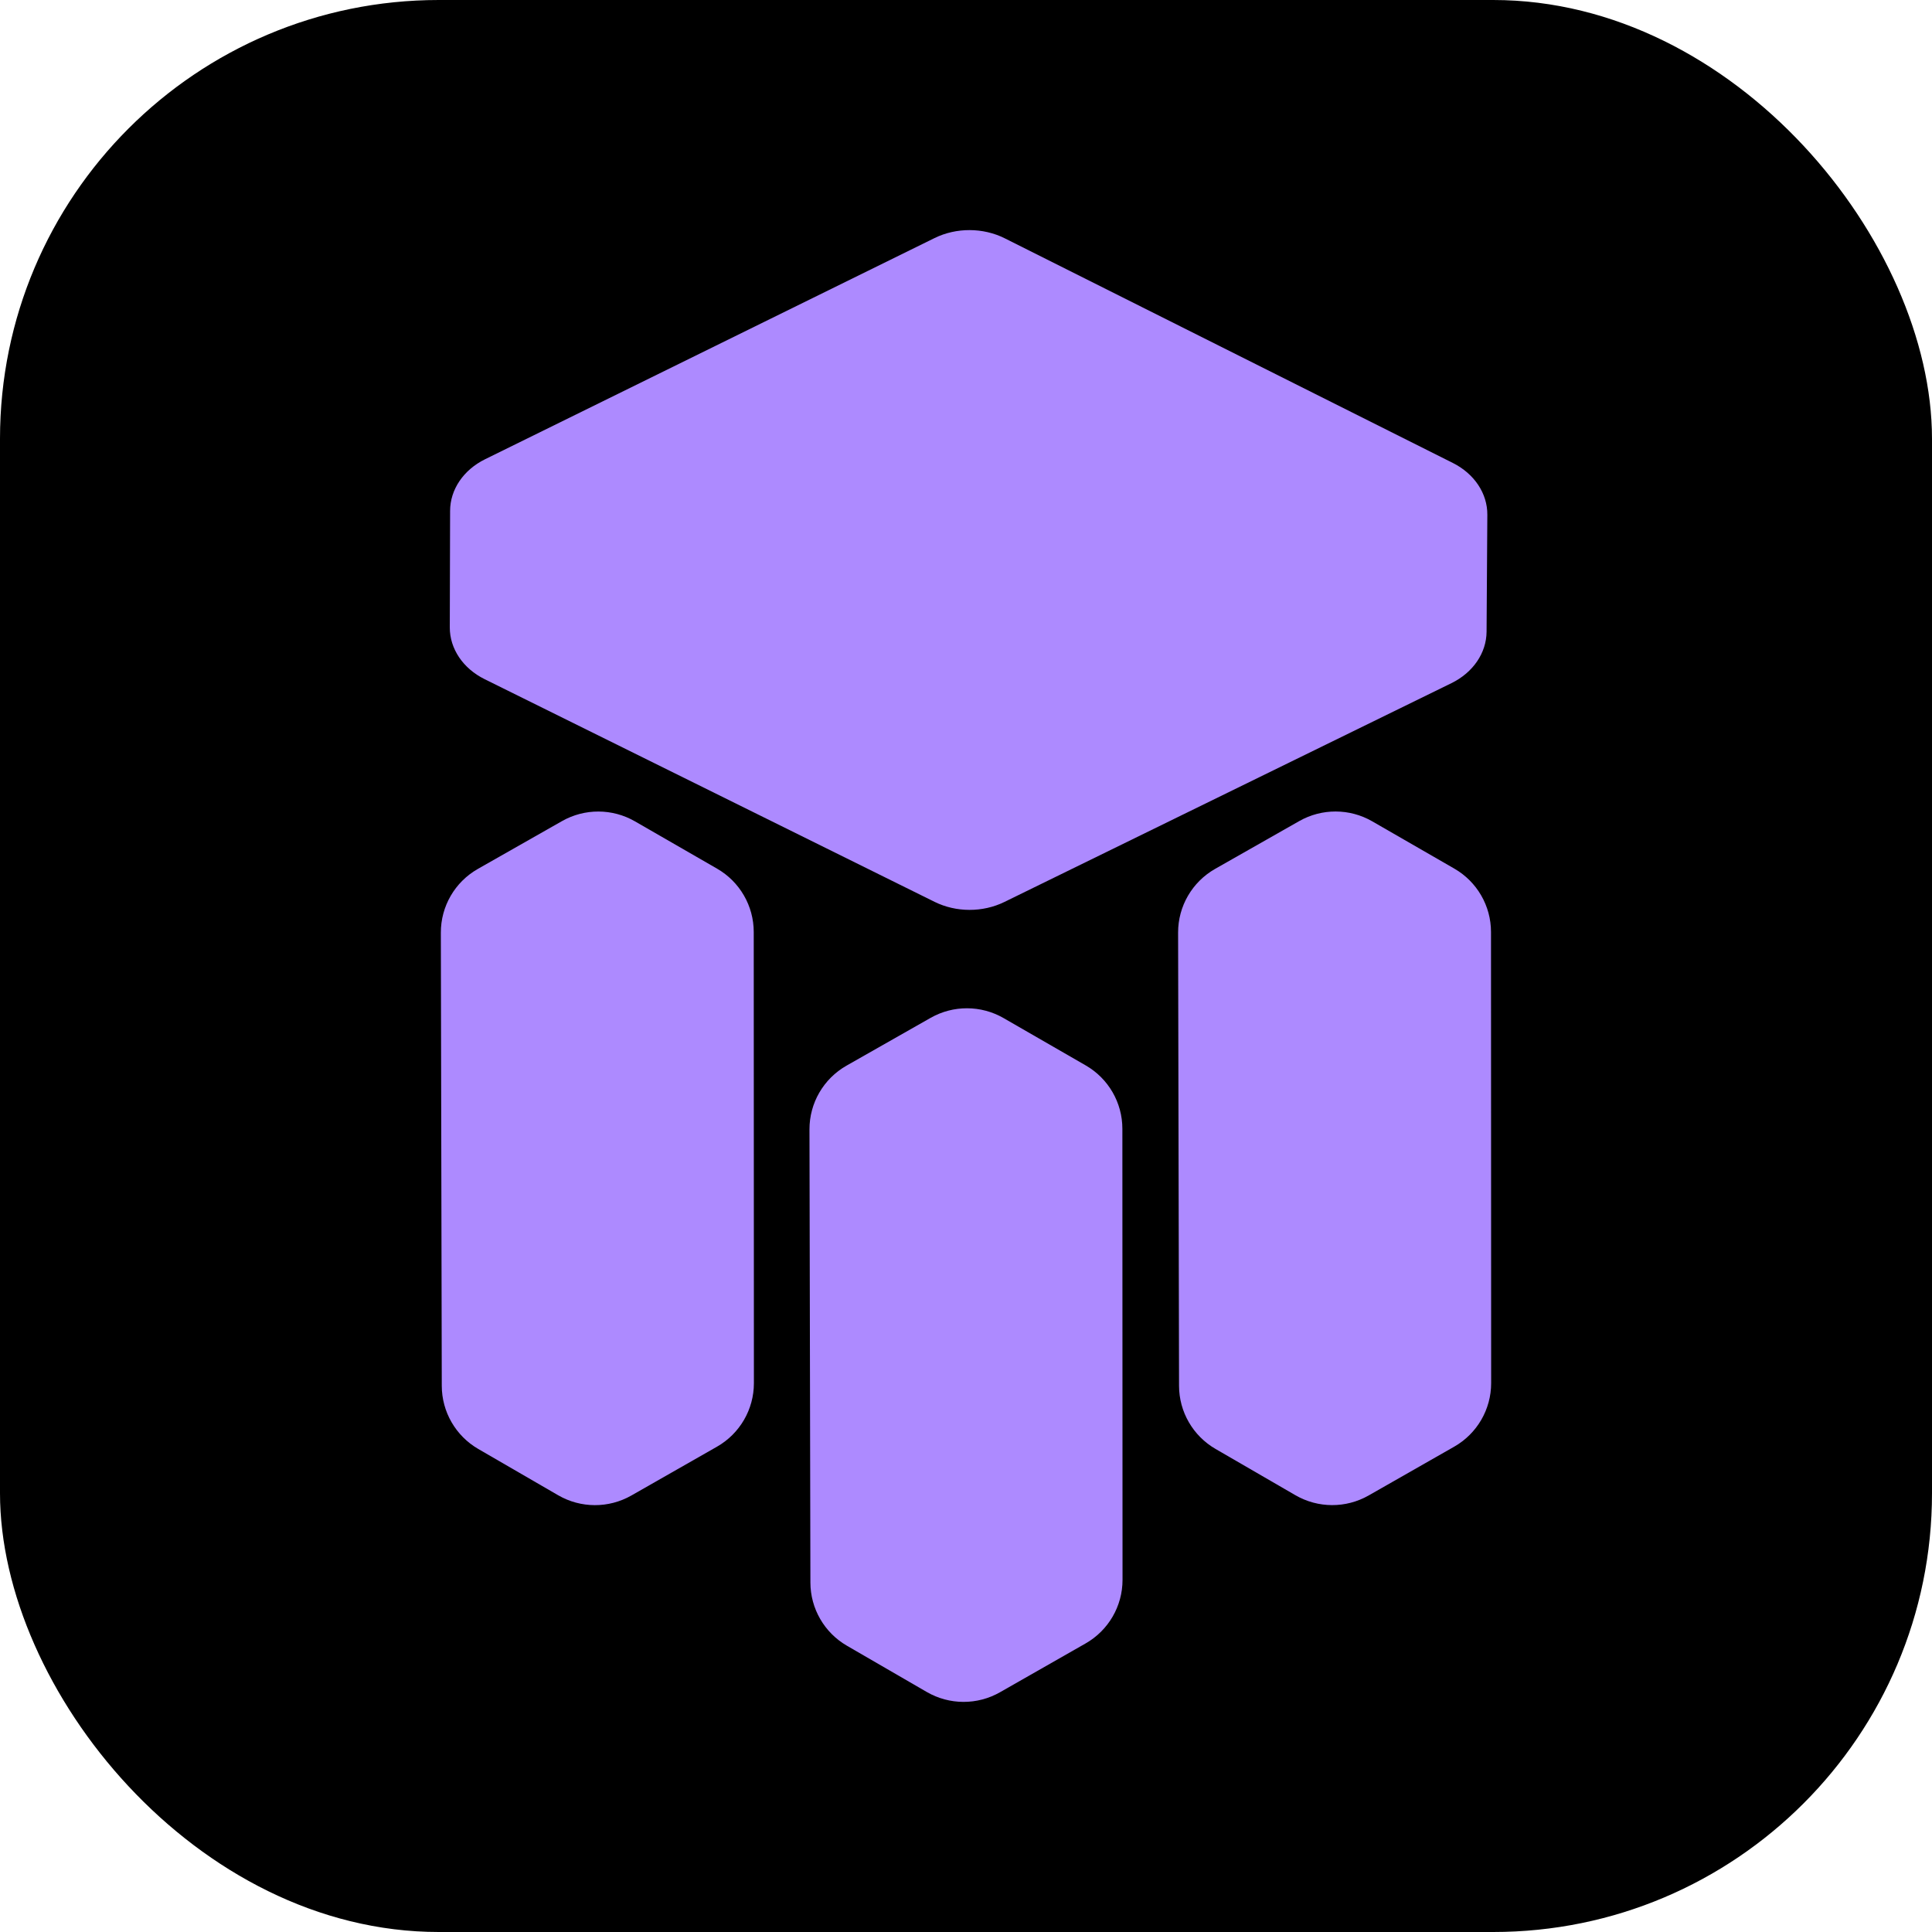
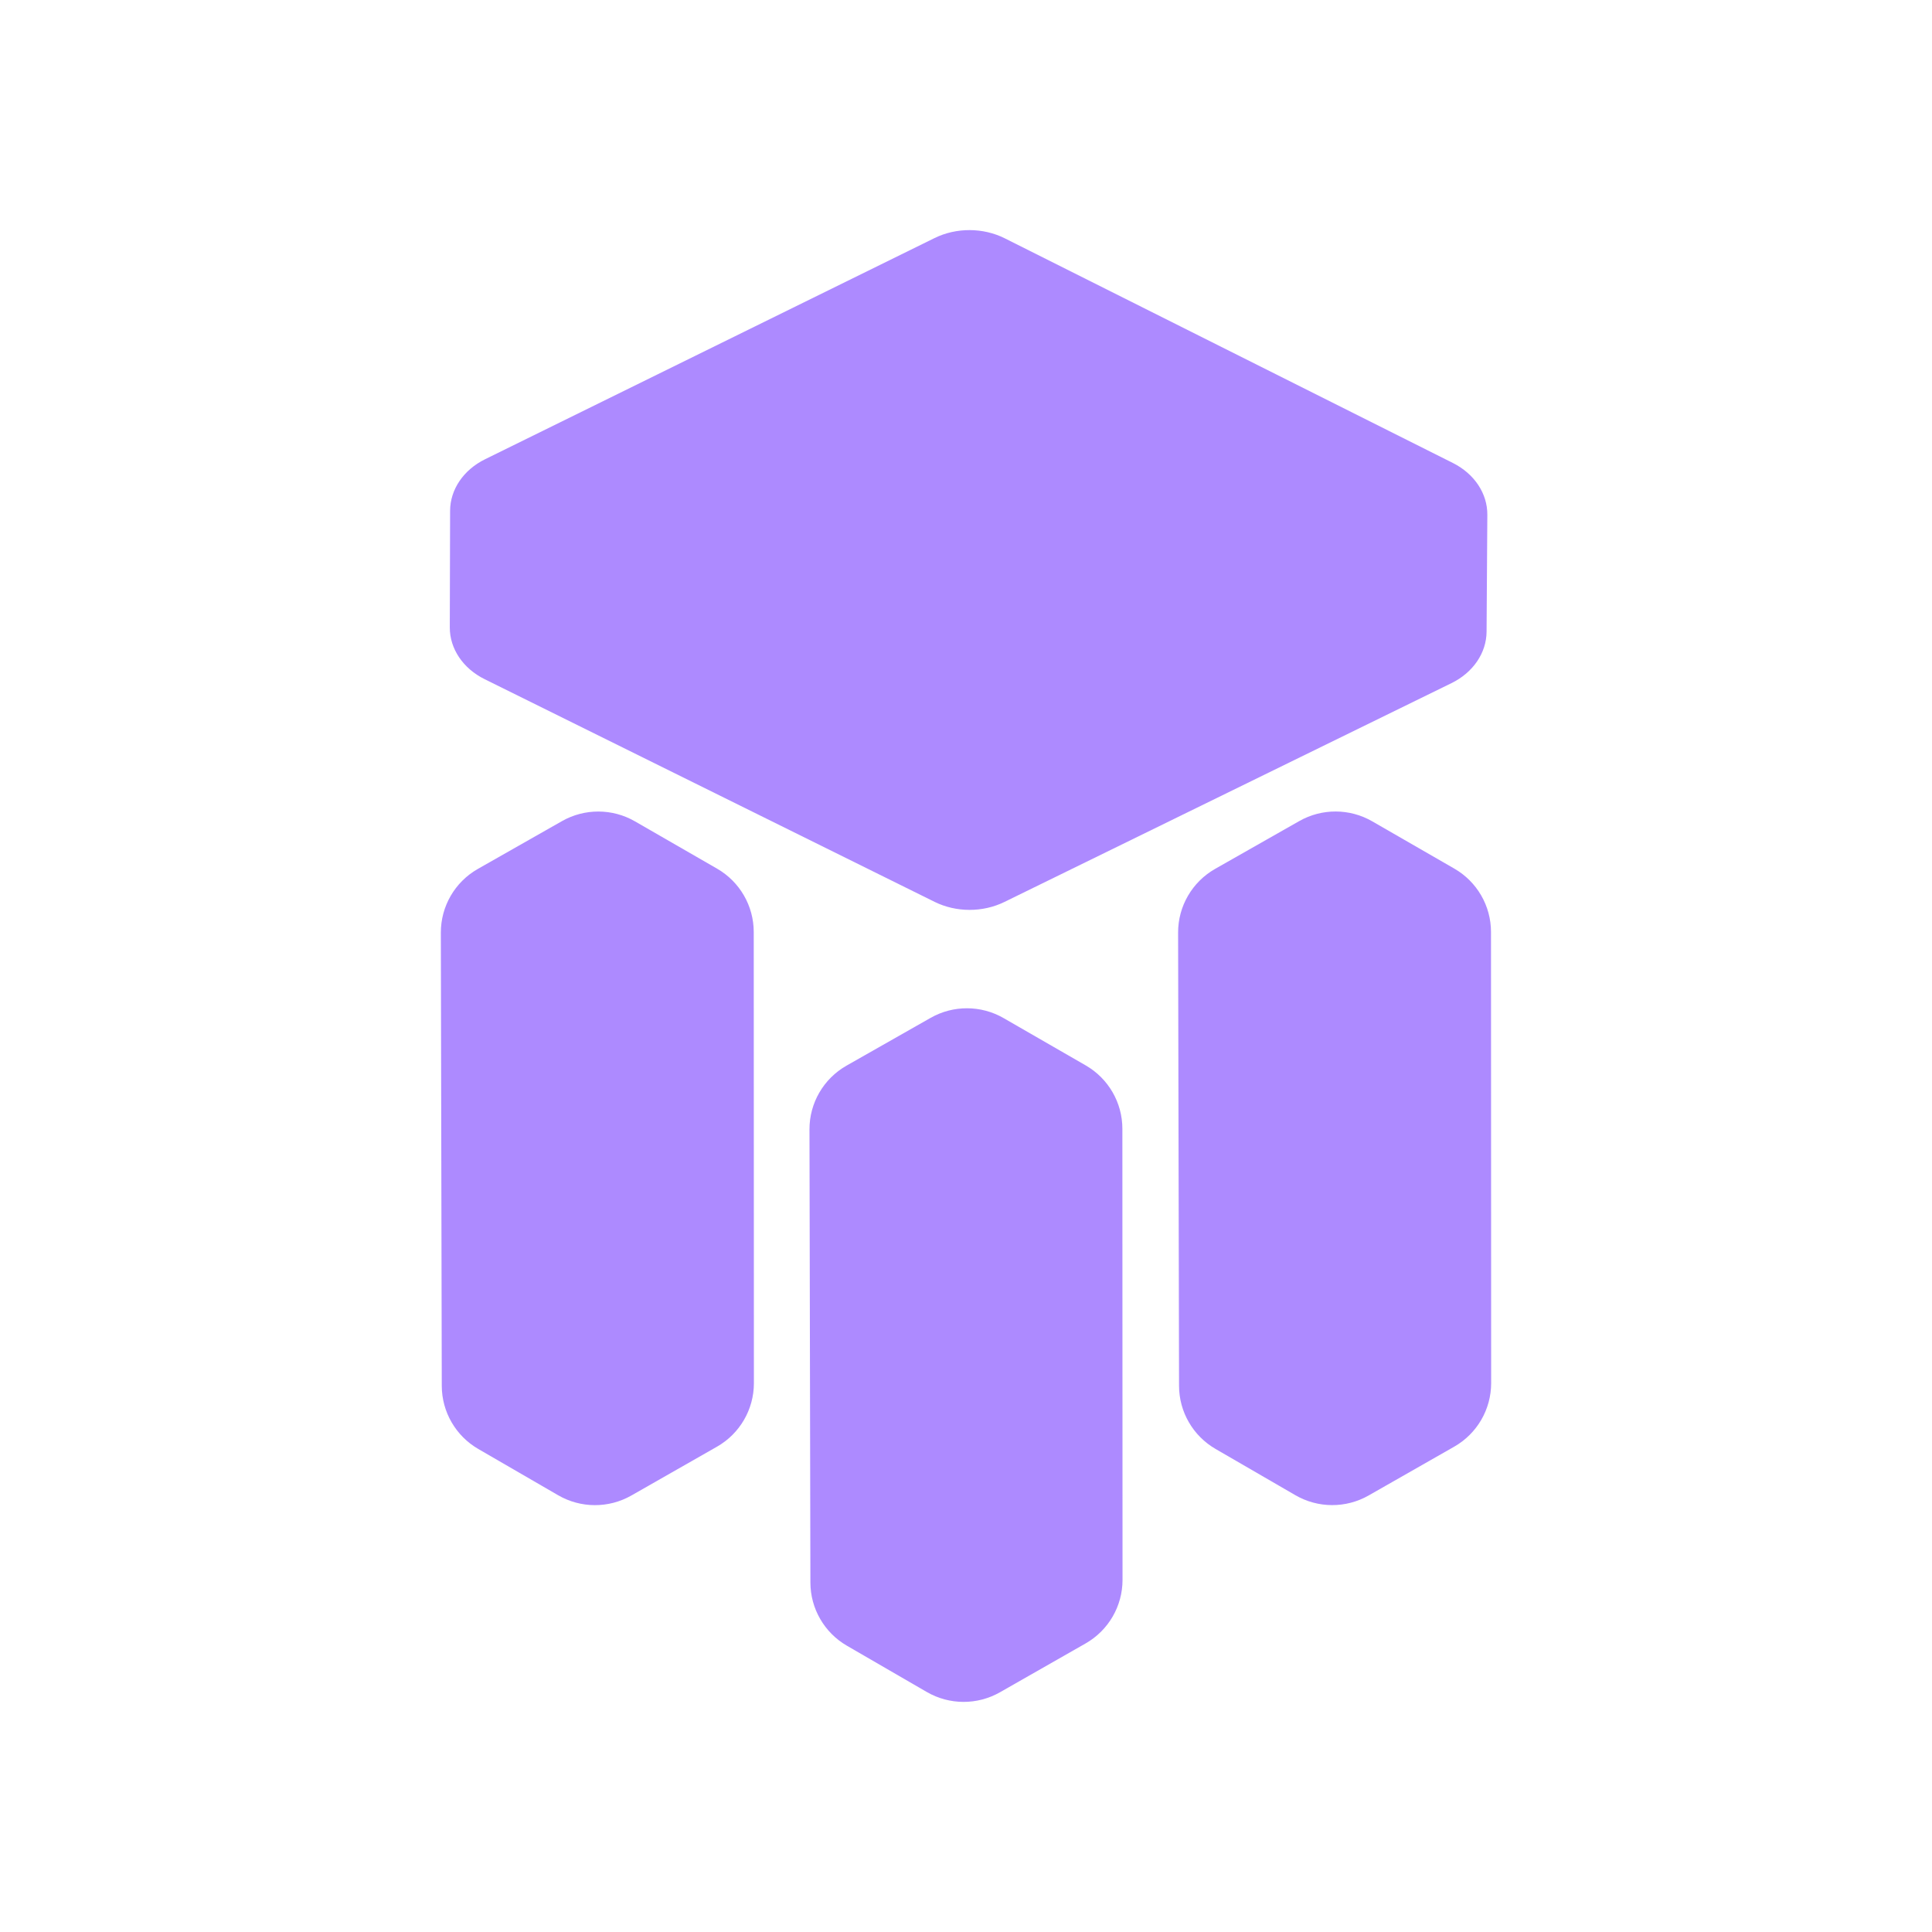
<svg xmlns="http://www.w3.org/2000/svg" width="216" height="216" viewBox="0 0 216 216" fill="none">
-   <rect width="216" height="216" rx="49.056" fill="black" />
  <path fill-rule="evenodd" clip-rule="evenodd" d="M166.201 70.626L166.286 57.55C166.302 55.17 164.832 52.964 162.429 51.759L112.335 26.644C109.913 25.43 106.916 25.42 104.483 26.617L54.234 51.343C51.819 52.531 50.328 54.728 50.322 57.109L50.287 70.143C50.28 72.529 51.765 74.736 54.182 75.932L104.488 100.828C106.898 102.02 109.869 102.027 112.286 100.844L162.273 76.378C164.689 75.195 166.185 73.004 166.201 70.626ZM80.17 97.117L70.986 91.826C68.464 90.374 65.359 90.365 62.828 91.803L53.427 97.145C50.862 98.603 49.281 101.324 49.287 104.27L49.391 154.94C49.397 157.849 50.951 160.536 53.472 161.997L62.402 167.171C64.93 168.636 68.049 168.647 70.588 167.2L80.156 161.744C82.711 160.287 84.288 157.576 84.287 154.639L84.269 104.198C84.268 101.277 82.706 98.578 80.17 97.117ZM153.412 91.822L162.597 97.113C165.132 98.574 166.695 101.273 166.696 104.194L166.713 154.635C166.714 157.572 165.138 160.283 162.583 161.74L153.015 167.196C150.476 168.643 147.357 168.632 144.829 167.167L135.899 161.993C133.377 160.532 131.823 157.845 131.818 154.936L131.713 104.266C131.707 101.321 133.289 98.599 135.854 97.141L145.255 91.799C147.785 90.361 150.89 90.37 153.412 91.822ZM121.383 119.113L112.199 113.822C109.677 112.37 106.572 112.361 104.042 113.799L94.641 119.141C92.076 120.599 90.494 123.321 90.5 126.266L90.604 176.936C90.61 179.845 92.164 182.532 94.685 183.993L103.616 189.167C106.144 190.632 109.263 190.643 111.801 189.196L121.369 183.74C123.925 182.283 125.501 179.572 125.5 176.635L125.483 126.194C125.482 123.273 123.919 120.574 121.383 119.113Z" fill="#AD8AFF" />
</svg>